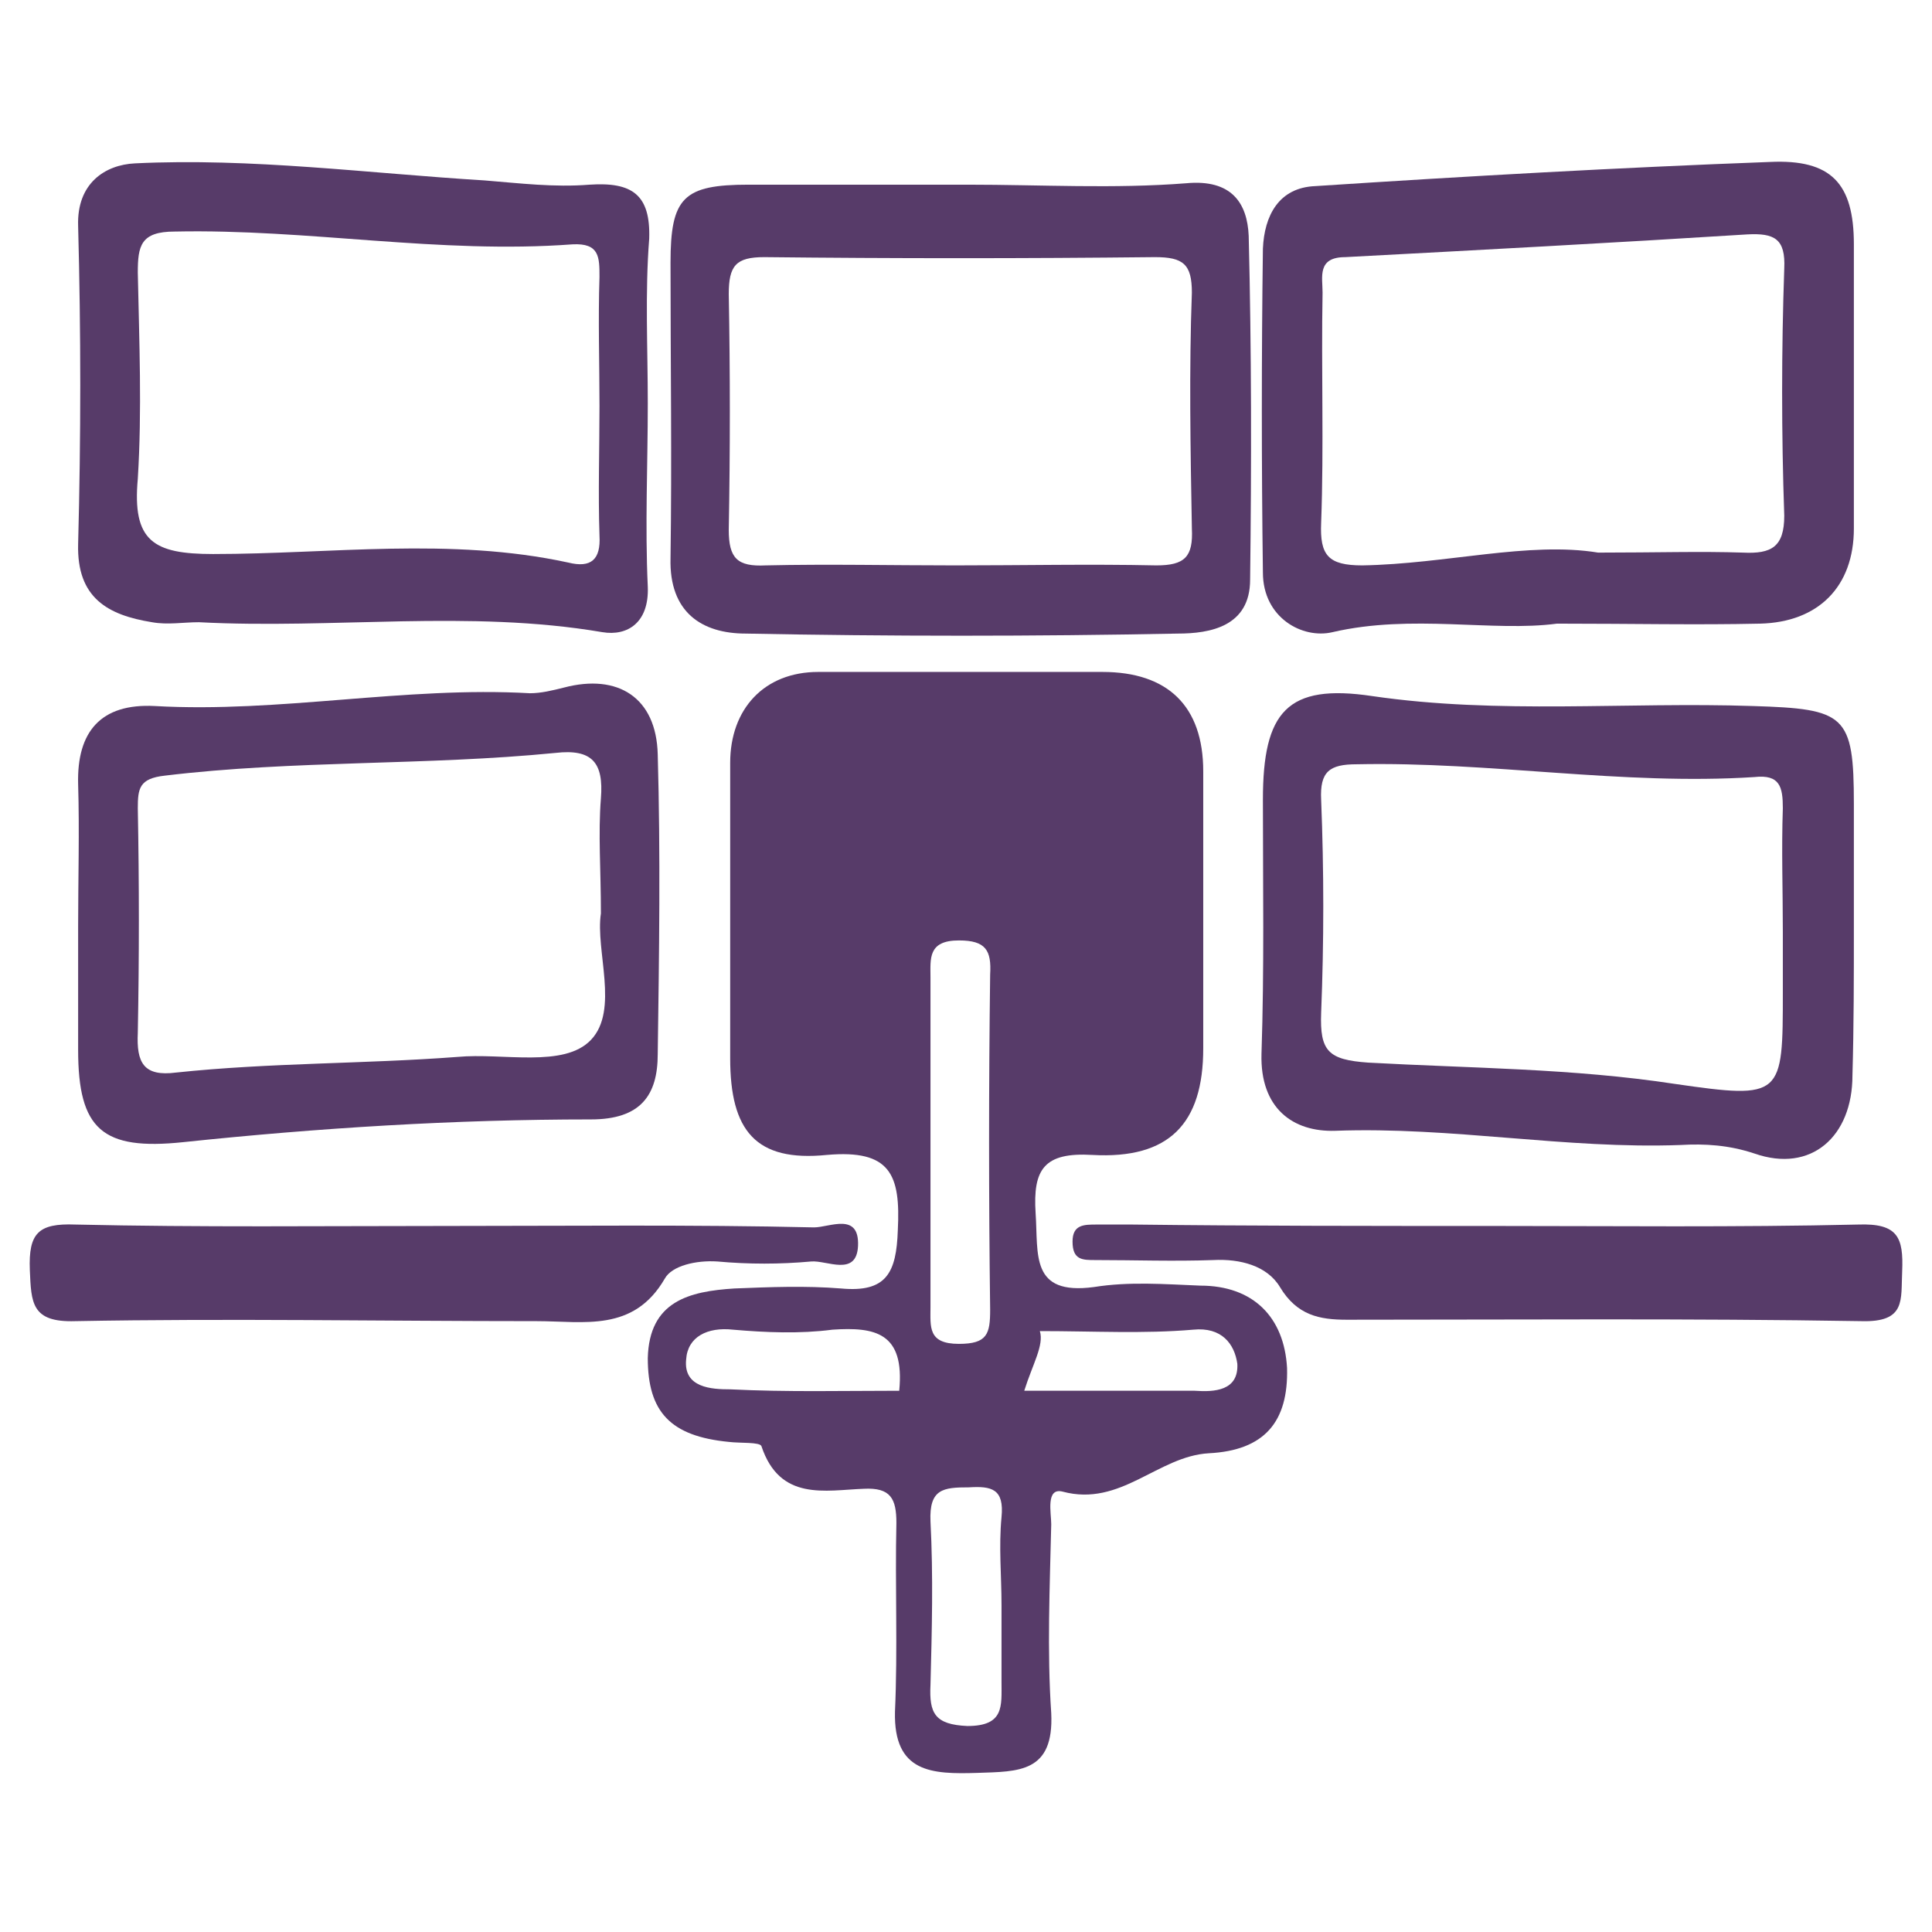
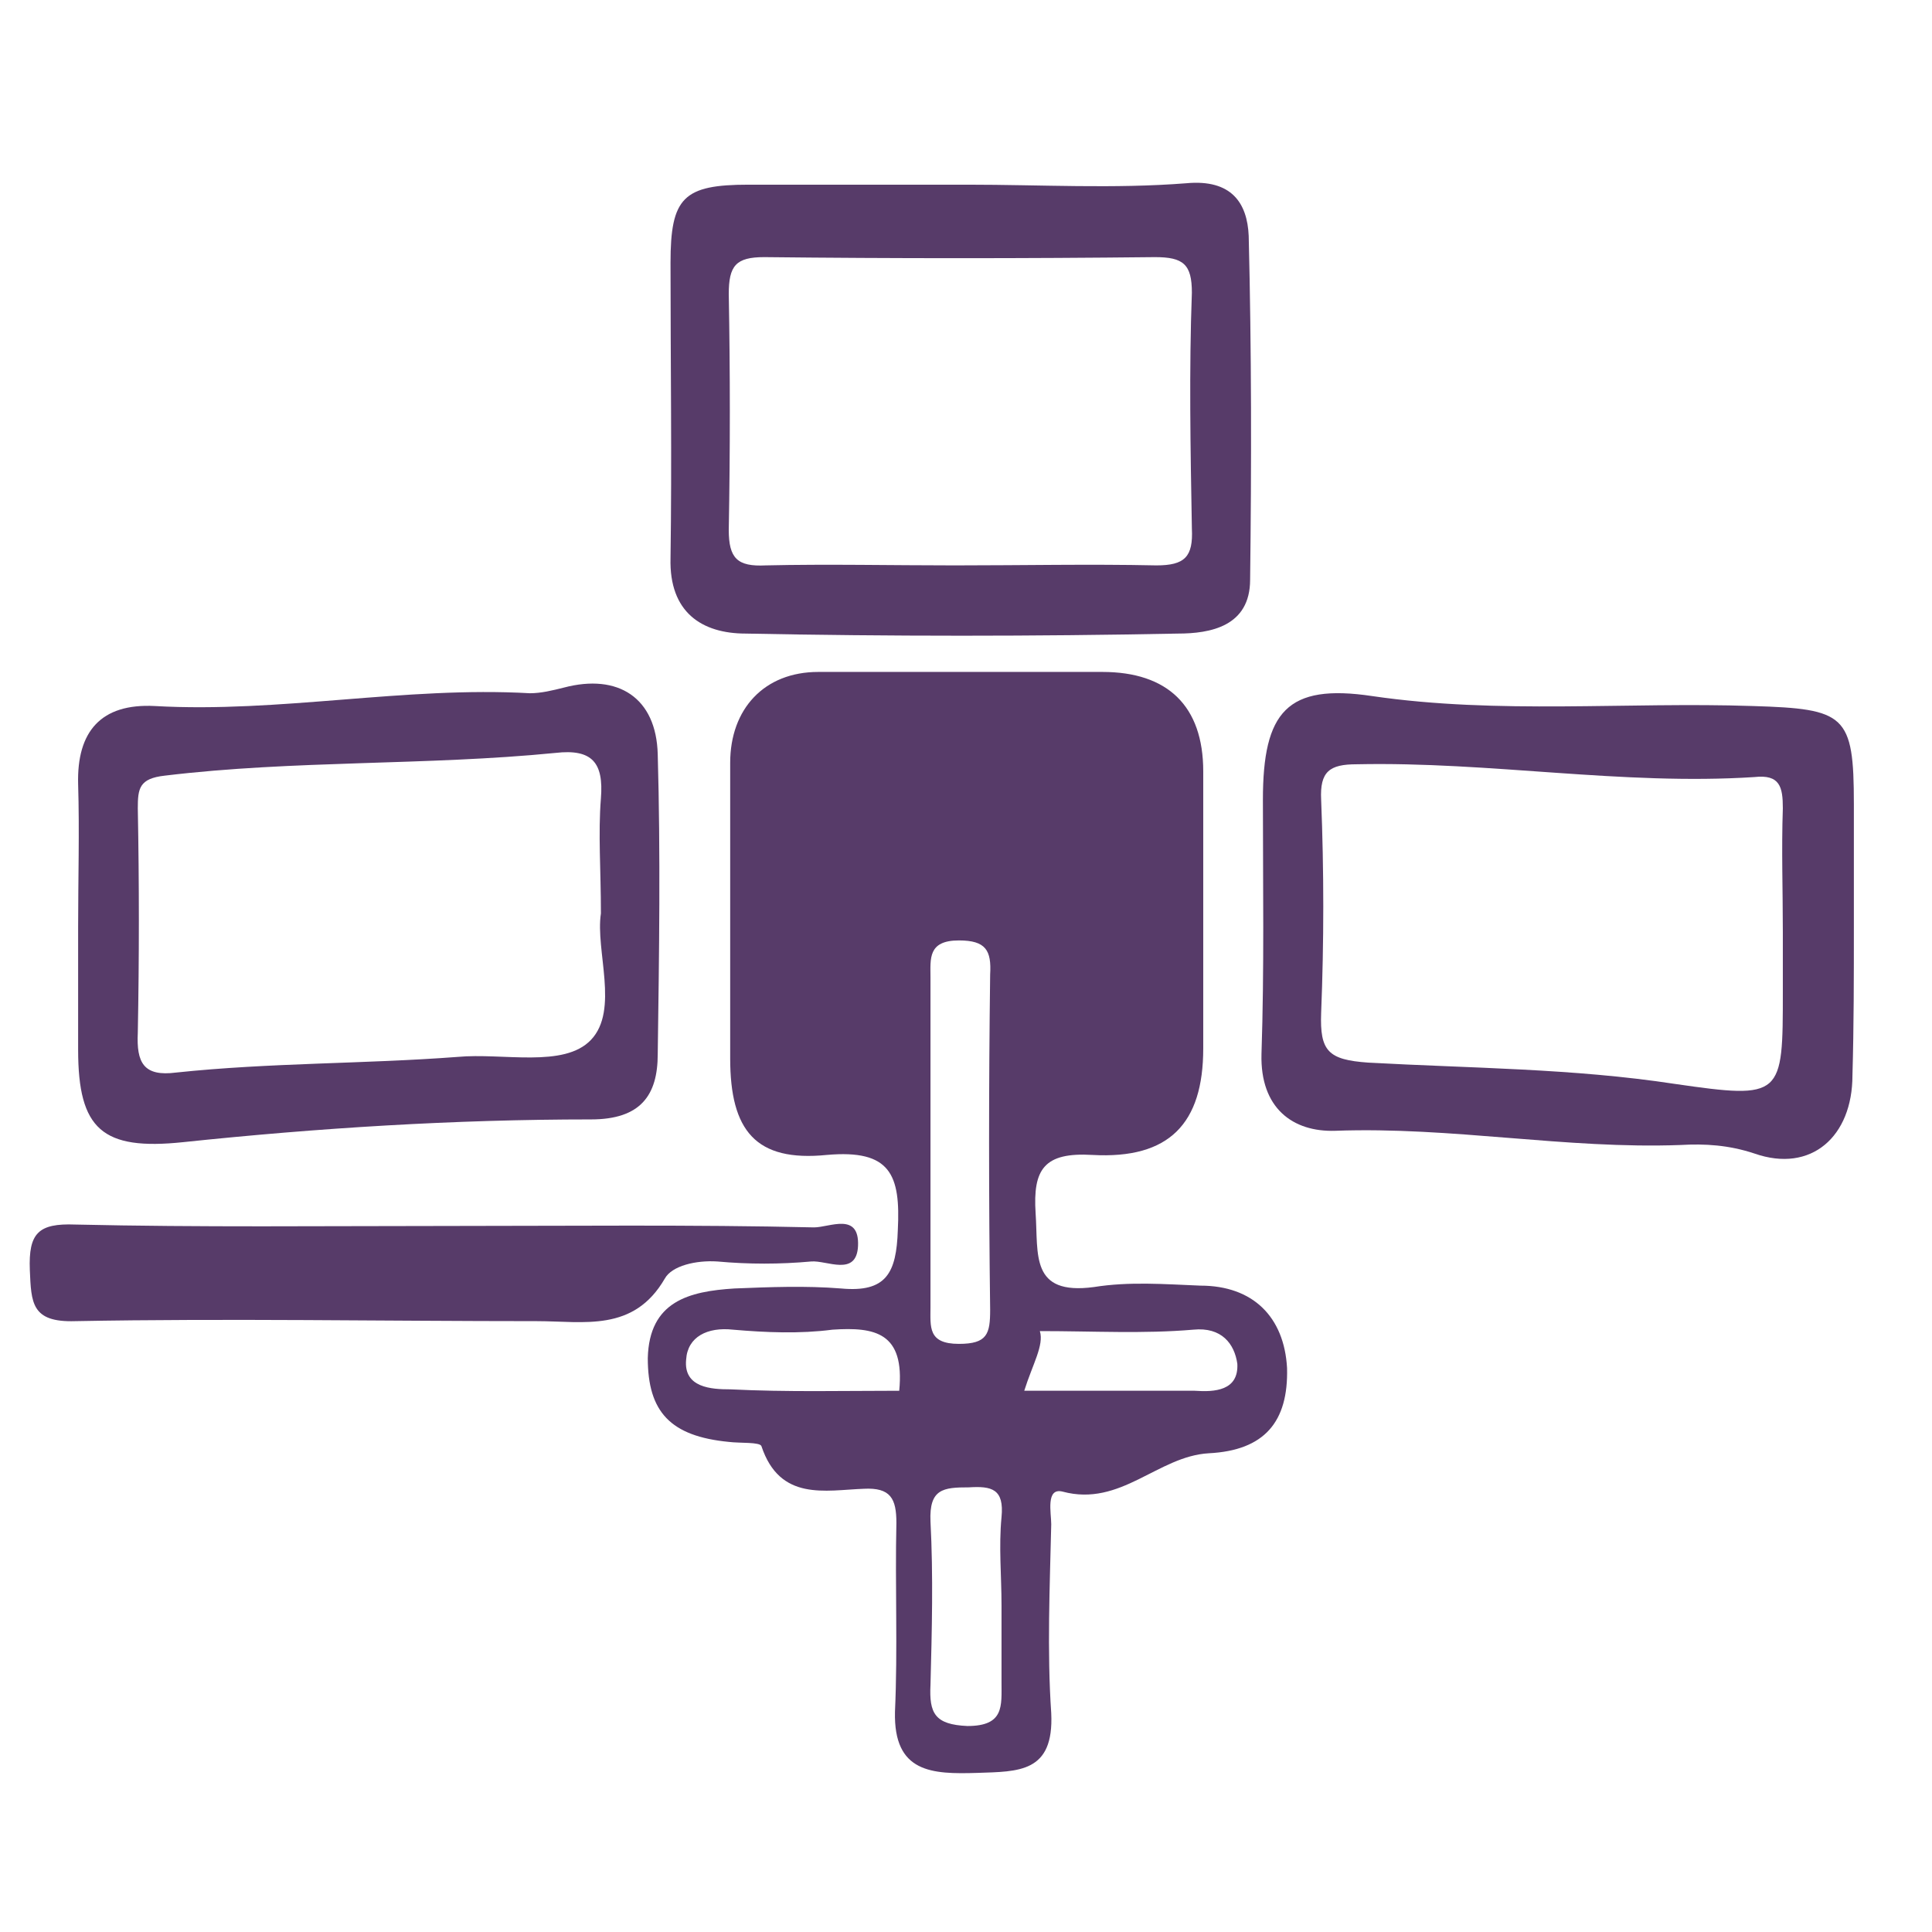
<svg xmlns="http://www.w3.org/2000/svg" version="1.1" id="Capa_1" x="0px" y="0px" viewBox="0 0 136 136" style="enable-background:new 0 0 136 136;" xml:space="preserve">
  <style type="text/css"> .st0{fill:#573B69;} </style>
  <g>
    <g>
      <path class="st0" d="M31.5,86.3c8.6,0,17.2-0.1,25.8,0.1c1.1,0,3.2-1.1,3.1,1.3c-0.1,2.2-2.2,1-3.3,1.1c-2.2,0.2-4.4,0.2-6.6,0 c-1.5-0.1-3.2,0.3-3.7,1.2c-2.2,3.8-5.7,3-9,3C26.9,93,16.1,92.8,5.3,93c-3.1,0.1-3.1-1.3-3.2-3.6c-0.1-2.6,0.6-3.3,3.2-3.2 C14.1,86.4,22.8,86.3,31.5,86.3z" />
-       <path class="st0" d="M105,86.3c8.6,0,17.2,0.1,25.8-0.1c2.8-0.1,3.2,0.9,3.1,3.3c-0.1,2,0.3,3.6-2.9,3.5 c-12.1-0.2-24.1-0.1-36.2-0.1c-1.9,0-3.5-0.3-4.7-2.3c-0.9-1.5-2.8-2-4.7-1.9c-2.8,0.1-5.5,0-8.3,0c-0.9,0-1.6,0-1.6-1.3 c0-1.2,0.8-1.2,1.7-1.2c0.8,0,1.7,0,2.5,0C88.1,86.3,96.6,86.3,105,86.3z" />
      <path class="st0" d="M84.5,90.5c-2.5-0.1-5-0.3-7.5,0.1c-4.5,0.6-3.9-2.3-4.1-5.2c-0.2-3.1,0.6-4.3,4-4.1c5.4,0.3,7.8-2.2,7.8-7.5 c0-6.5,0-13,0-19.5c0-4.6-2.5-7-7.1-7c-3.3,0-6.7,0-10,0c-3.3,0-6.7,0-10,0c-3.8,0-6.2,2.6-6.2,6.4c0,6.9,0,13.9,0,20.8 c0,5.1,1.8,7.3,6.8,6.8c4.5-0.4,5.2,1.4,5,5.3c-0.1,3-0.8,4.4-4,4.1c-2.5-0.2-5-0.1-7.5,0c-3.2,0.2-6,0.9-6.1,4.9 c0,3.8,1.6,5.5,5.7,5.9c0.8,0.1,2.2,0,2.3,0.3c1.3,3.9,4.5,3.1,7.2,3c1.9-0.1,2.3,0.7,2.3,2.4c-0.1,4.4,0.1,8.9-0.1,13.3 c-0.1,4.3,2.6,4.4,5.8,4.3c2.9-0.1,5.4,0,5.2-4.2c-0.3-4.4-0.1-8.9,0-13.3c0-0.8-0.4-2.6,0.8-2.3c4.1,1.1,6.7-2.5,10.3-2.7 c3.9-0.2,5.6-2.2,5.5-6C90.4,92.7,88.2,90.5,84.5,90.5z M63.3,97.9c-3.9,0-7.9,0.1-11.9-0.1c-1.3,0-3.3-0.1-3.1-2.1 c0.1-1.6,1.5-2.3,3.3-2.1c2.3,0.2,4.7,0.3,7,0C61.6,93.4,63.7,93.8,63.3,97.9z M67.5,66.2c1.9,0,2.3,0.7,2.2,2.4 c-0.1,7.9-0.1,15.7,0,23.6c0,1.7-0.2,2.4-2.2,2.4c-2.2,0-2-1.2-2-2.6c0-3.9,0-7.7,0-11.6c0-3.9,0-7.7,0-11.6 C65.5,67.5,65.3,66.2,67.5,66.2z M70.5,106.8c-0.2,2.1,0,4.1,0,6.2c0,1.8,0,3.6,0,5.4c0,1.7,0.2,3.1-2.4,3.1 c-2.3-0.1-2.7-0.9-2.6-2.9c0.1-3.8,0.2-7.7,0-11.5c-0.1-2.3,0.9-2.4,2.7-2.4C69.8,104.6,70.7,104.8,70.5,106.8z M84.1,97.9 c-3.9,0-7.7,0-12,0c0.6-1.9,1.4-3.2,1.1-4.2c3.8,0,7.3,0.2,10.8-0.1c2-0.2,2.9,1,3.1,2.4C87.2,97.9,85.5,98,84.1,97.9z" />
-       <path class="st0" d="M130.5,17.2c0-4.3-1.6-6-5.9-5.8c-10.7,0.4-21.3,1-32,1.7c-2.6,0.1-3.6,2.1-3.7,4.4c-0.1,7.6-0.1,15.2,0,22.8 c0,3.2,2.8,4.7,4.9,4.2c5.6-1.3,11.3,0,15.8-0.6c5.4,0,9.8,0.1,14.3,0c4.1-0.1,6.6-2.6,6.6-6.7C130.5,30.5,130.5,23.9,130.5,17.2z M122.7,38.9c-3-0.1-6.1,0-10.2,0c-4.9-0.8-10.7,0.8-16.6,0.9c-2.4,0-3-0.7-2.9-3c0.2-5.4,0-10.8,0.1-16.2c0-1.1-0.4-2.5,1.6-2.5 c9.4-0.5,18.8-1,28.3-1.6c1.9-0.1,2.7,0.3,2.6,2.4c-0.2,5.8-0.2,11.6,0,17.4C125.6,38.5,124.7,39,122.7,38.9z" />
      <path class="st0" d="M130.5,65.3c0-2.9,0-5.8,0-8.7c0-6.3-0.6-6.7-7.1-6.9c-8.9-0.3-17.9,0.6-26.8-0.7c-6-0.9-7.7,1.1-7.7,7.3 c0,6,0.1,11.9-0.1,17.9c-0.1,3.8,2.2,5.5,5.2,5.4c8.2-0.3,16.2,1.3,24.3,1c1.7-0.1,3.4,0,5.2,0.6c4,1.4,6.9-1.2,6.9-5.5 C130.5,72.2,130.5,68.7,130.5,65.3z M125.5,56.9c-0.1,2.9,0,5.8,0,8.7c0,1.4,0,2.8,0,4.2c0,7.4,0,7.6-7.6,6.5 c-7.2-1.1-14.4-1.1-21.6-1.5c-2.8-0.2-3.4-0.8-3.3-3.5c0.2-5,0.2-10,0-15c-0.1-2,0.6-2.5,2.5-2.5c9.4-0.2,18.7,1.5,28,0.9 C125.3,54.5,125.5,55.4,125.5,56.9z" />
      <path class="st0" d="M87.9,16.6c-0.1-2.3-1.2-4-4.4-3.7C78.4,13.3,73.3,13,68.1,13c-5.1,0-10.3,0-15.4,0c-4.6,0-5.5,0.9-5.5,5.5 c0,6.9,0.1,13.9,0,20.8c-0.1,3.8,2.2,5.3,5.3,5.3c10.1,0.2,20.3,0.2,30.4,0c2.3,0,5.1-0.5,5.1-3.8C88.1,32.7,88.1,24.7,87.9,16.6z M83.9,37.2c0.1,2-0.5,2.6-2.5,2.6c-4.7-0.1-9.4,0-14.2,0c-4.4,0-8.9-0.1-13.3,0c-2,0.1-2.6-0.5-2.6-2.5c0.1-5.5,0.1-11.1,0-16.6 c0-2,0.5-2.6,2.5-2.6c9.1,0.1,18.3,0.1,27.5,0c2,0,2.6,0.5,2.6,2.5C83.7,26,83.8,31.6,83.9,37.2z" />
      <path class="st0" d="M46.3,53.1c-0.1-4-2.8-5.7-6.6-4.7c-0.8,0.2-1.6,0.4-2.4,0.4c-8.8-0.5-17.6,1.4-26.4,0.9 c-3.8-0.2-5.5,1.8-5.4,5.5c0.1,3.3,0,6.7,0,10c0,2.9,0,5.8,0,8.7c0,5.6,1.7,7.1,7.4,6.5c9.5-1,19.1-1.6,28.7-1.6 c3.5,0,4.7-1.7,4.7-4.6C46.4,67.2,46.5,60.1,46.3,53.1z M41.6,73.2c-1.9,2-6.2,0.9-9.4,1.2c-6.6,0.5-13.2,0.4-19.8,1.1 c-2.3,0.3-2.8-0.7-2.7-2.8c0.1-5.3,0.1-10.5,0-15.8c0-1.4,0.1-2.1,1.9-2.3c9.1-1.1,18.4-0.7,27.5-1.6c2.6-0.3,3.4,0.7,3.2,3.2 c-0.2,2.5,0,5,0,8.1C41.9,66.9,43.6,71.1,41.6,73.2z" />
-       <path class="st0" d="M41.5,13c-2.5,0.2-4.9-0.1-7.4-0.3c-8.2-0.5-16.4-1.6-24.6-1.2c-2.1,0.1-4.1,1.4-4,4.4 c0.2,7.5,0.2,14.9,0,22.4c-0.1,3.8,2.1,5,5.2,5.5c1.1,0.2,2.2,0,3.3,0c9.5,0.5,19-0.9,28.4,0.7c1.8,0.3,3.3-0.7,3.2-3.2 c-0.2-4.3,0-8.6,0-12.9c0-3.9-0.2-7.8,0.1-11.6C45.8,13.7,44.5,12.8,41.5,13z M40,39.6C31.7,37.8,23.3,39,15,39 c-4.2,0-5.7-0.9-5.3-5.3C10,28.9,9.8,24,9.7,19.2c0-1.9,0.2-2.9,2.6-2.9c9.4-0.2,18.6,1.6,28,0.9c1.9-0.1,1.9,0.9,1.9,2.3 c-0.1,3,0,6.1,0,9.1s-0.1,6.1,0,9.1C42.3,39.4,41.6,40,40,39.6z" />
    </g>
  </g>
</svg>